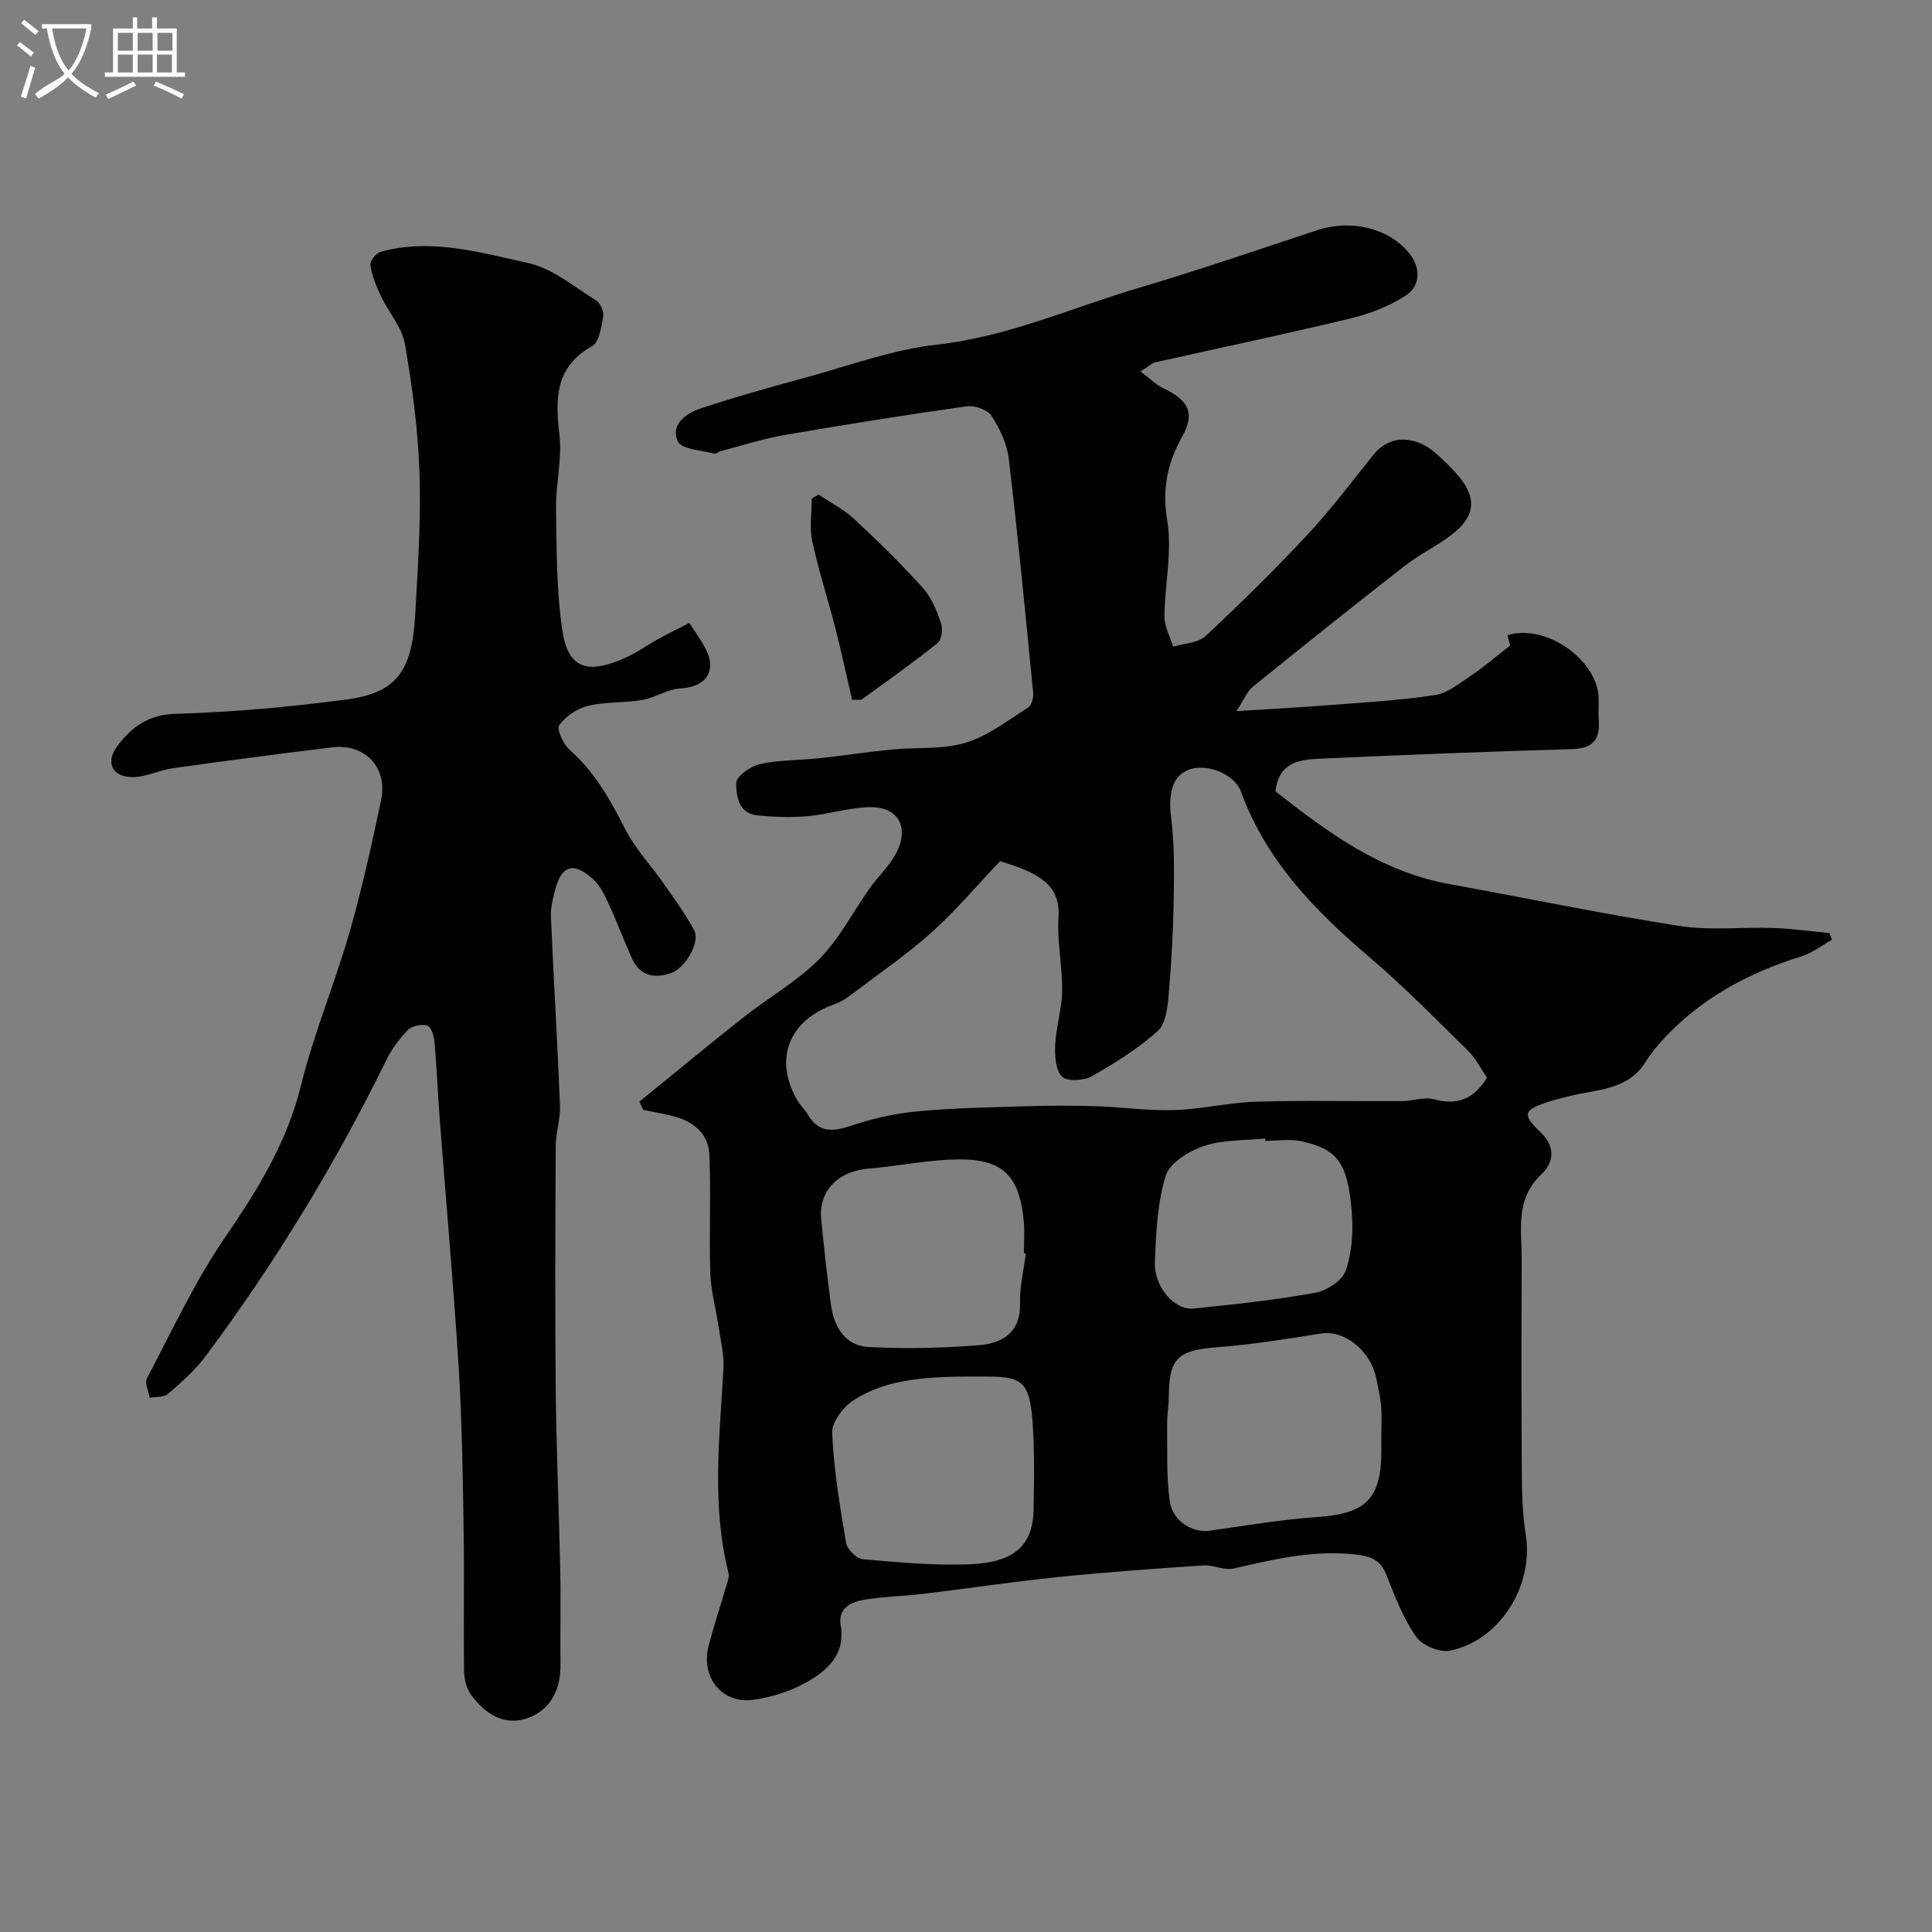
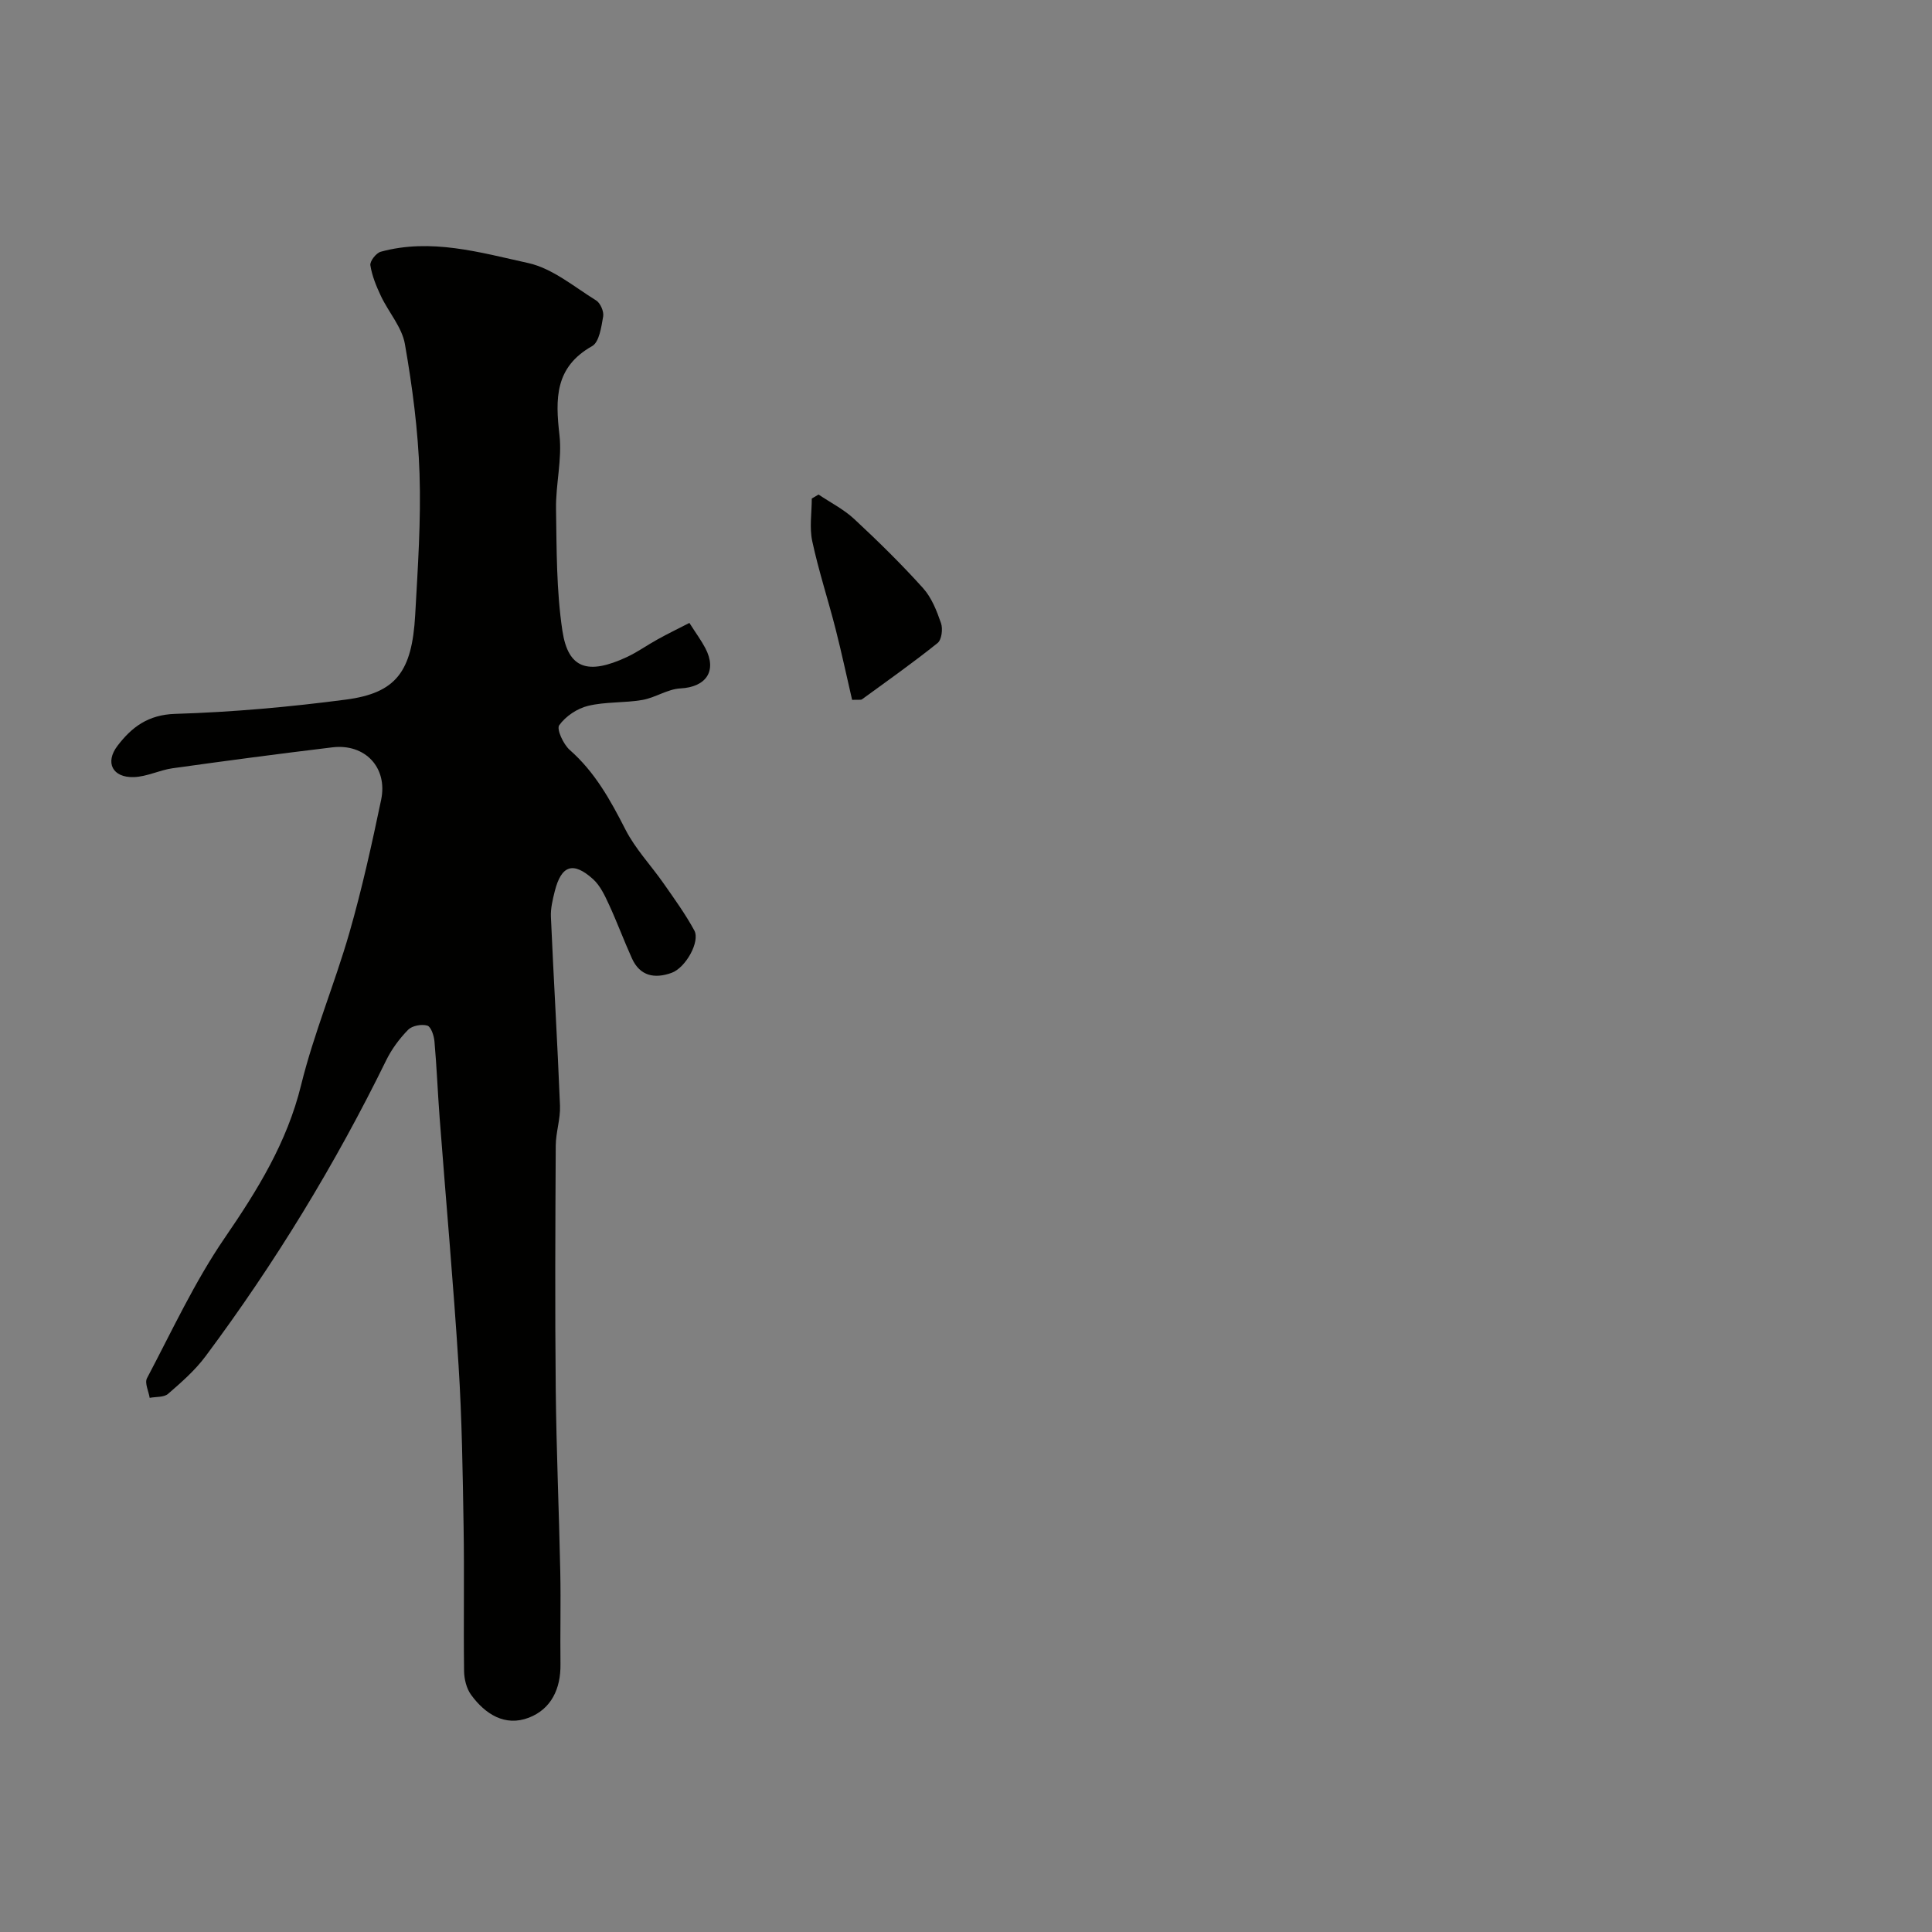
<svg xmlns="http://www.w3.org/2000/svg" enable-background="new 0 0 400 400" viewBox="0 0 400 400">
  <rect x="0" y="0" width="400" height="400" fill="#808080" stroke="none" />
-   <path d="m6.4 11.7c-1-.8-1.9-1.6-2.9-2.3l.6-.7c.9.7 1.9 1.4 2.9 2.2zm-2.1 8.3c.7-2.1 1.4-4.2 2-6.4.2.1.6.3 1 .4-.7 2.3-1.3 4.4-1.9 6.4zm3-12.8c-1.1-.9-2.1-1.7-2.9-2.4l.6-.7c1 .8 2 1.5 3 2.4zm1.4-1.3v-.9h10.2v.9c-.9 4.2-2.3 7.3-4.1 9.4 1.3 1.4 3.2 2.7 5.7 4-.2.2-.4.5-.7.9-2.5-1.4-4.4-2.7-5.7-4.2-1.4 1.5-3.5 3-6.1 4.4 0 0 0 0-.1-.1-.3-.4-.5-.7-.7-.8 2.7-2.3 4.7-2.8 6.2-4.2-1.8-2.2-3-5.3-3.7-9.4zm9.2 0h-7.1c.6 3.8 1.7 6.7 3.4 8.7 1.7-2 2.9-4.8 3.7-8.7z" fill="#fbfcfa" />
-   <path d="m31.6 3.6h.9v2.3h4.1v9.1h1.7v.9h-16.6v-.9h1.7v-9.1h4.1v-2.3h.9v2.3h3.1v-2.3zm-4 13.3.6.8c-1.9.9-3.8 1.9-5.8 2.8-.2-.3-.3-.6-.5-.9 2-.9 3.9-1.8 5.7-2.7zm-3.2-10.1v3.7h3.1v-3.7zm0 4.5v3.7h3.1v-3.7zm4.1-4.5v3.7h3.1v-3.7zm0 4.5v3.7h3.1v-3.7zm9.1 9.1c-2.1-1.1-4.1-2-5.8-2.7l.5-.8c2.2.9 4.1 1.8 5.8 2.6zm-1.9-13.6h-3.1v3.7h3.1zm-3.2 4.5v3.7h3.1v-3.7z" fill="#fbfcfa" />
  <g fill="#010100">
-     <path d="m132.38 228.08c7.23-5.87 14.41-11.82 21.72-17.59 5.13-4.05 10.98-7.33 15.52-11.92 4.15-4.19 6.94-9.72 10.4-14.61 1.89-2.67 4.47-4.98 5.8-7.88 2.42-5.29-.23-9.19-6.03-8.97-4.21.16-8.36 1.5-12.58 1.87-3.48.3-7.04.19-10.52-.19-3.82-.42-4.27-4.11-4.27-6.68 0-1.35 2.97-3.48 4.9-3.91 3.98-.88 8.16-.78 12.24-1.21 5.03-.54 10.04-1.32 15.08-1.81 5.1-.5 10.46.04 15.25-1.4 4.63-1.39 8.74-4.62 12.94-7.26.73-.46 1.17-2.04 1.08-3.04-1.58-16.15-3.13-32.31-5.04-48.43-.37-3.11-1.86-6.29-3.59-8.96-.83-1.28-3.52-2.2-5.18-1.96-12.59 1.78-25.16 3.77-37.69 5.94-4.47.77-8.82 2.2-13.22 3.35-.47.12-.99.61-1.36.5-2.62-.73-6.71-.87-7.49-2.53-1.62-3.46 1.73-5.83 4.72-6.82 7.24-2.42 14.62-4.46 21.99-6.47 8.92-2.43 17.77-5.74 26.86-6.74 14.67-1.62 27.89-7.61 41.73-11.72 12.46-3.69 24.76-7.92 37.1-11.99 6.81-2.24 14.66-.57 19.01 4.76 2.28 2.79 2.53 6.64-.65 8.74-3.41 2.25-7.49 3.81-11.5 4.78-13.42 3.24-26.94 6.06-40.41 9.09-.74.17-1.36.82-3.06 1.89 1.95 1.45 3.28 2.8 4.89 3.56 5.14 2.45 6.43 5.14 3.69 10.03-3.09 5.52-4.12 10.83-3.04 17.35 1.05 6.37-.53 13.15-.58 19.75-.02 2.09 1.16 4.2 1.8 6.29 2.28-.7 5.16-.76 6.73-2.22 7.28-6.8 14.39-13.8 21.19-21.09 4.85-5.21 9.13-10.95 13.61-16.51 3.35-4.15 8.75-3.94 12.97-.12 1.6 1.45 3.19 2.95 4.58 4.6 3.68 4.36 3.55 8.08-.86 11.71-3.13 2.58-6.94 4.3-10.15 6.8-10.6 8.25-21.1 16.64-31.54 25.09-1.22.99-1.86 2.7-3.43 5.08 7.25-.46 13.16-.77 19.05-1.23 7.36-.58 14.75-.98 22.04-2.09 2.65-.41 5.14-2.47 7.51-4.06 2.65-1.78 5.09-3.89 8.08-6.2-.04-.14-.31-1.14-.58-2.13 8.05-2.52 18.88 5.24 18.9 13.28 0 1.5-.08 3 .02 4.5.26 3.94-1.36 5.66-5.47 5.79-17.54.53-35.07 1.19-52.6 2-4.04.19-8.23.86-8.86 6.75 10.73 8.45 21.8 16.63 35.99 19.2 15.86 2.87 31.66 6.17 47.58 8.66 6.38 1 13.03.2 19.54.43 3.87.14 7.72.69 11.57 1.05.18.46.36.92.53 1.37-2.09 1.17-4.06 2.76-6.3 3.45-10.98 3.4-20.78 8.67-28.65 17.19-1.33 1.44-2.6 2.98-3.63 4.64-3.73 6.04-10.26 5.67-15.98 7.16-1.25.33-2.52.6-3.75 1-5.64 1.82-5.99 2.62-1.98 6.48 3.19 3.07 2.61 6.35.12 8.68-5.47 5.12-4.05 11.46-4.07 17.59-.06 14.53-.08 29.07.02 43.6.03 4.44.1 8.94.81 13.31 1.74 10.7-5.42 22.08-15.75 24.11-2.12.42-5.72-1.13-6.97-2.93-2.64-3.81-4.37-8.31-6.09-12.68-1.2-3.05-2.94-3.89-6.21-4.28-8.81-1.05-17.08.96-25.47 2.88-1.92.44-4.17-.79-6.22-.65-10.01.67-20.02 1.38-30 2.4-9.44.97-18.84 2.38-28.27 3.52-3.92.47-7.89.51-11.78 1.15-2.79.46-5.67 1.69-5.07 5.31 1.01 6.06-2.71 9.36-7.04 11.8-3.32 1.87-7.22 3.12-11 3.64-6.59.91-11-4.69-9.28-11.27 1.11-4.23 2.5-8.39 3.73-12.59.23-.77.55-1.66.37-2.38-3.53-14.03-1.84-28.17-1.04-42.31.16-2.89-.6-5.84-1.03-8.75-.54-3.69-1.58-7.35-1.7-11.04-.27-8.18.17-16.38-.2-24.55-.2-4.39-3.38-6.93-7.58-7.97-2.02-.5-4.08-.85-6.12-1.27-.25-.59-.52-1.15-.78-1.71zm175.49-4.94c-1.25-1.82-2.27-3.97-3.86-5.53-6.74-6.62-13.38-13.4-20.56-19.51-11.27-9.59-21.32-19.94-26.53-34.21-1.32-3.63-6.96-5.84-10.56-4.61-3.58 1.22-4.52 4.85-3.9 9.83.7 5.61.64 11.34.55 17.01-.11 6.6-.46 13.21-1.05 19.78-.23 2.63-.58 6.06-2.27 7.57-4.1 3.66-8.87 6.66-13.68 9.37-1.65.93-5.16 1.1-6.15.05-1.34-1.42-1.5-4.38-1.39-6.64.18-3.72 1.4-7.41 1.44-11.12.06-5.09-1.09-10.23-.76-15.29.36-5.38-2.58-7.75-6.65-9.6-1.89-.86-3.92-1.42-5.43-1.96-4.77 5.03-9.1 10.16-14.04 14.62-4.9 4.43-10.39 8.21-15.67 12.2-1.42 1.07-2.9 2.24-4.54 2.8-9.41 3.25-12.66 11.24-7.84 19.75.64 1.13 1.64 2.05 2.3 3.16 2.21 3.71 5.08 3.54 8.81 2.29 4.43-1.48 9.11-2.56 13.76-3 7.58-.71 15.23-.84 22.85-1.07 4.69-.14 9.4-.15 14.09 0 5.44.17 10.88.97 16.29.8 5.7-.18 11.37-1.57 17.07-1.74 10.02-.3 20.05-.05 30.08-.11 2.23-.01 4.61-.93 6.64-.39 4.64 1.24 8.09.2 11-4.45zm-21.88 74.54c0-2.16.13-4.33-.04-6.48-.15-1.93-.61-3.85-.99-5.76-1.17-5.83-6.62-10.11-11.42-9.36-7.08 1.12-14.18 2.28-21.32 2.83-8.4.65-10.19 2.19-10.24 10.43-.01 1.81-.37 3.61-.34 5.42.07 5.37-.2 10.79.55 16.07.6 4.2 4.82 6.58 8.26 6.09 7.42-1.07 14.84-2.3 22.31-2.84 10.1-.72 13.23-3.71 13.24-13.91 0-.83 0-1.66-.01-2.49zm-73.6-38.16c-.13-.02-.26-.03-.39-.05 0-2.17.16-4.35-.03-6.5-.92-10.37-5-13.44-15.61-12.87-5.55.3-11.05 1.39-16.6 1.86-6.3.53-10.34 4.68-9.74 10.55.6 5.89 1.22 11.77 2.02 17.63.63 4.6 2.93 8.5 7.82 8.75 7.64.39 15.35.23 22.97-.4 4.8-.4 8.55-2.73 8.36-8.75-.1-3.39.77-6.81 1.2-10.22zm-8.41 25.48c-11.78-.06-20.06.3-27.22 4.88-2.14 1.37-4.57 4.53-4.47 6.76.34 7.63 1.6 15.23 2.88 22.78.23 1.34 2.18 3.29 3.47 3.4 7.4.65 14.86 1.35 22.26 1.04 9.22-.39 12.95-4.01 13.09-11.25.09-4.85.18-9.71-.01-14.56-.48-12.03-1.61-13.05-10-13.05zm58.01-48.8c-.01-.16-.02-.32-.03-.49-4.24.44-8.7.22-12.65 1.54-3.09 1.03-7.12 3.48-7.95 6.16-1.75 5.67-2.02 11.89-2.25 17.91-.2 5.12 4.06 9.99 8 9.6 8.44-.85 16.89-1.77 25.22-3.27 2.38-.43 5.59-2.54 6.3-4.61 1.29-3.76 1.57-8.11 1.24-12.13-.84-10.18-2.94-12.97-10.44-14.63-2.37-.52-4.95-.08-7.44-.08z" />
    <path d="m142.73 128.97c1.39 2.18 2.46 3.63 3.29 5.2 2.5 4.75.17 8.09-5.16 8.36-2.66.14-5.19 1.93-7.88 2.39-3.71.64-7.6.34-11.23 1.22-2.25.54-4.65 2.16-5.97 4.01-.59.82.86 3.96 2.19 5.13 5.22 4.59 8.41 10.38 11.51 16.45 2.05 4.02 5.29 7.42 7.91 11.17 2.22 3.18 4.51 6.34 6.36 9.74 1.25 2.31-1.8 7.74-4.71 8.78-3.49 1.25-6.54.7-8.21-3.01-1.68-3.71-3.08-7.53-4.79-11.22-.85-1.84-1.79-3.84-3.24-5.16-4.15-3.74-6.59-2.89-7.95 2.52-.43 1.72-.87 3.54-.79 5.28.57 13.03 1.36 26.05 1.88 39.08.11 2.74-.86 5.52-.88 8.28-.09 16.83-.17 33.66 0 50.49.13 12.6.68 25.2.94 37.8.13 6.36-.04 12.73.04 19.09.07 5.07-1.92 9.26-6.53 11.05-4.93 1.91-9.05-.71-11.98-4.73-.96-1.32-1.43-3.27-1.45-4.94-.13-10 .07-20-.1-29.99-.18-11.1-.34-22.22-1.04-33.29-1.08-17.1-2.62-34.18-3.92-51.27-.4-5.26-.6-10.54-1.07-15.79-.1-1.18-.71-3.04-1.48-3.27-1.18-.35-3.14.02-3.97.86-1.8 1.84-3.41 4.01-4.54 6.32-10.58 21.59-23.05 42.02-37.41 61.29-2.17 2.91-4.99 5.38-7.75 7.77-.86.75-2.52.58-3.81.83-.22-1.37-1.08-3.08-.56-4.06 5.17-9.79 9.85-19.94 16.08-29.03 6.8-9.92 12.91-19.77 15.83-31.67 2.63-10.69 6.95-20.94 10-31.54 2.6-9.06 4.64-18.29 6.57-27.52 1.4-6.69-3.35-11.68-10.1-10.86-11.04 1.33-22.07 2.79-33.08 4.33-2.71.38-5.33 1.75-8.02 1.83-4.4.14-6.03-3-3.39-6.47 2.94-3.86 6.33-6.45 11.96-6.62 11.81-.36 23.64-1.42 35.37-2.96 10.36-1.37 13.65-5.78 14.31-17.5.54-9.75 1.22-19.54.9-29.28-.3-8.98-1.48-17.97-3.03-26.83-.61-3.49-3.37-6.57-4.96-9.93-.96-2.03-1.85-4.19-2.19-6.38-.13-.84 1.2-2.54 2.15-2.8 10.41-2.85 20.56.15 30.53 2.34 5.02 1.11 9.49 4.91 14.06 7.74.88.54 1.64 2.3 1.46 3.32-.38 2.17-.81 5.31-2.29 6.14-7.74 4.36-7.62 10.9-6.76 18.42.57 5-.79 10.19-.71 15.28.13 8.43.07 16.95 1.32 25.24 1.19 7.88 5.28 9.18 13.34 5.44 2.21-1.03 4.21-2.48 6.36-3.66 2.09-1.16 4.23-2.2 6.59-3.41z" />
    <path d="m169.47 102.39c2.48 1.67 5.22 3.05 7.39 5.07 4.93 4.58 9.75 9.31 14.25 14.31 1.77 1.96 2.84 4.7 3.72 7.26.41 1.19.13 3.42-.71 4.1-5.08 4.07-10.4 7.83-15.66 11.66-.22.16-.63.05-2.04.11-1.11-4.77-2.17-9.77-3.43-14.71-1.55-6.06-3.51-12.03-4.82-18.13-.61-2.82-.1-5.88-.1-8.84.46-.27.93-.55 1.4-.83z" />
  </g>
</svg>